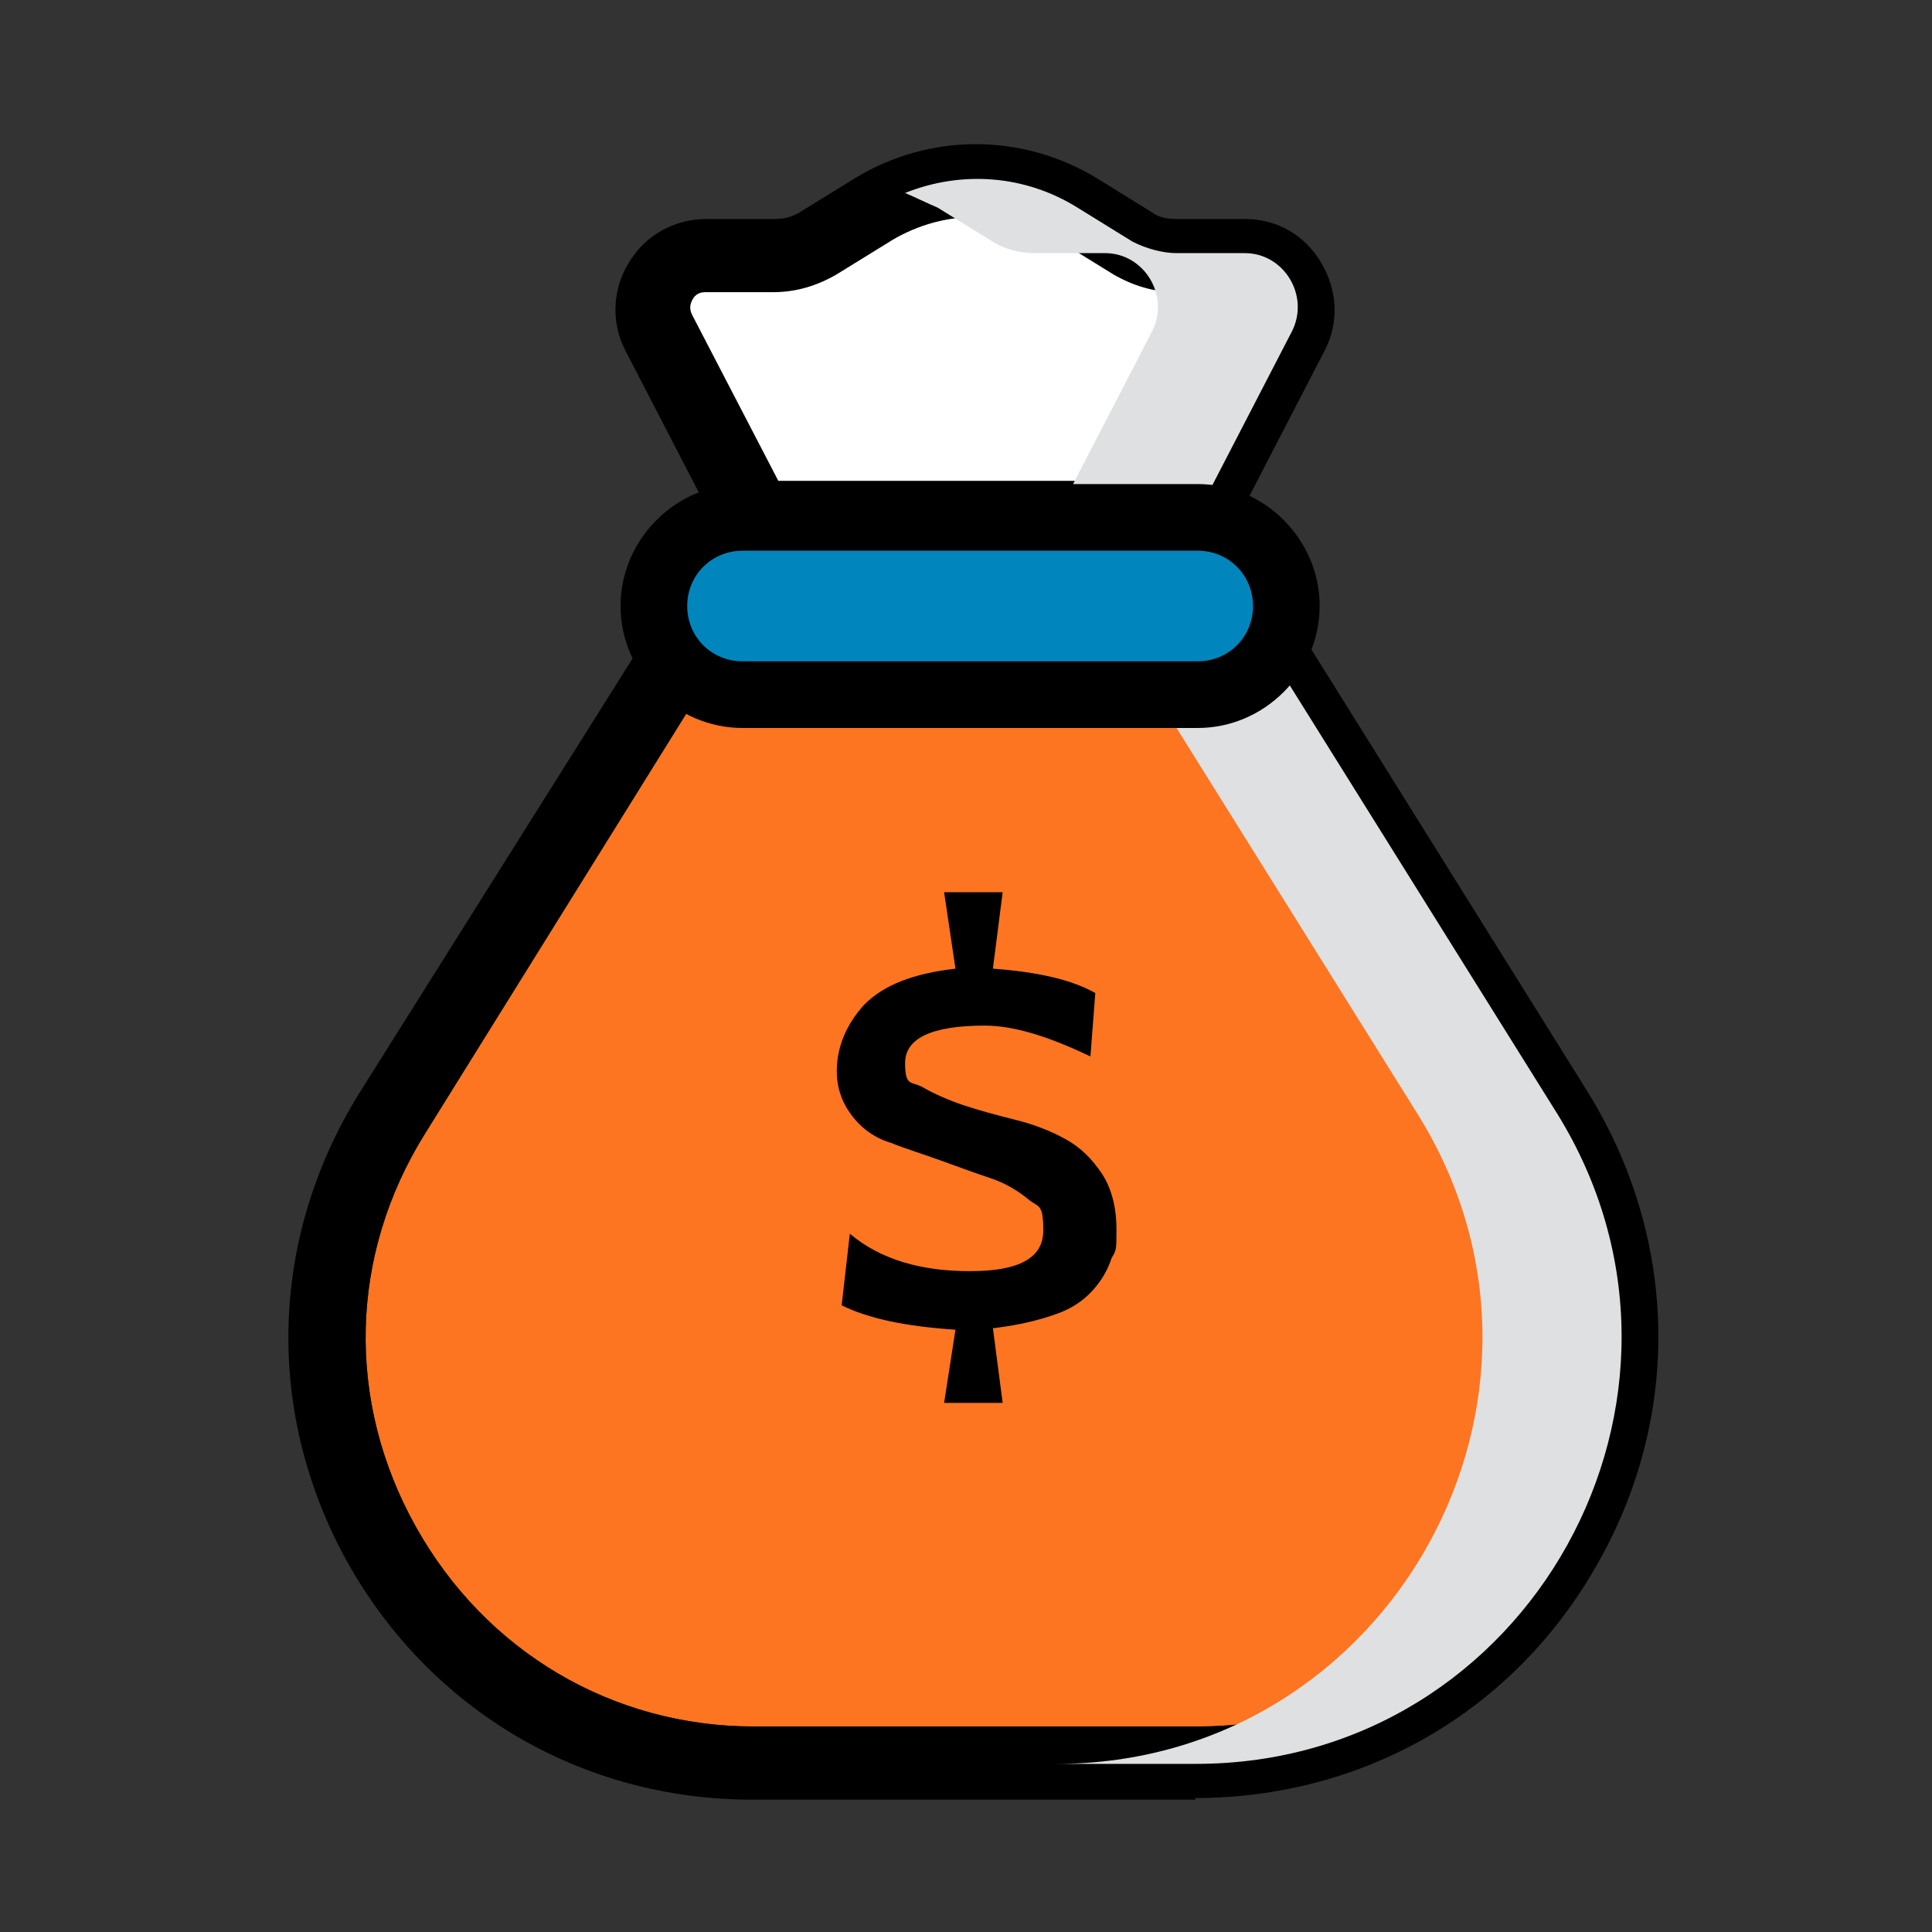
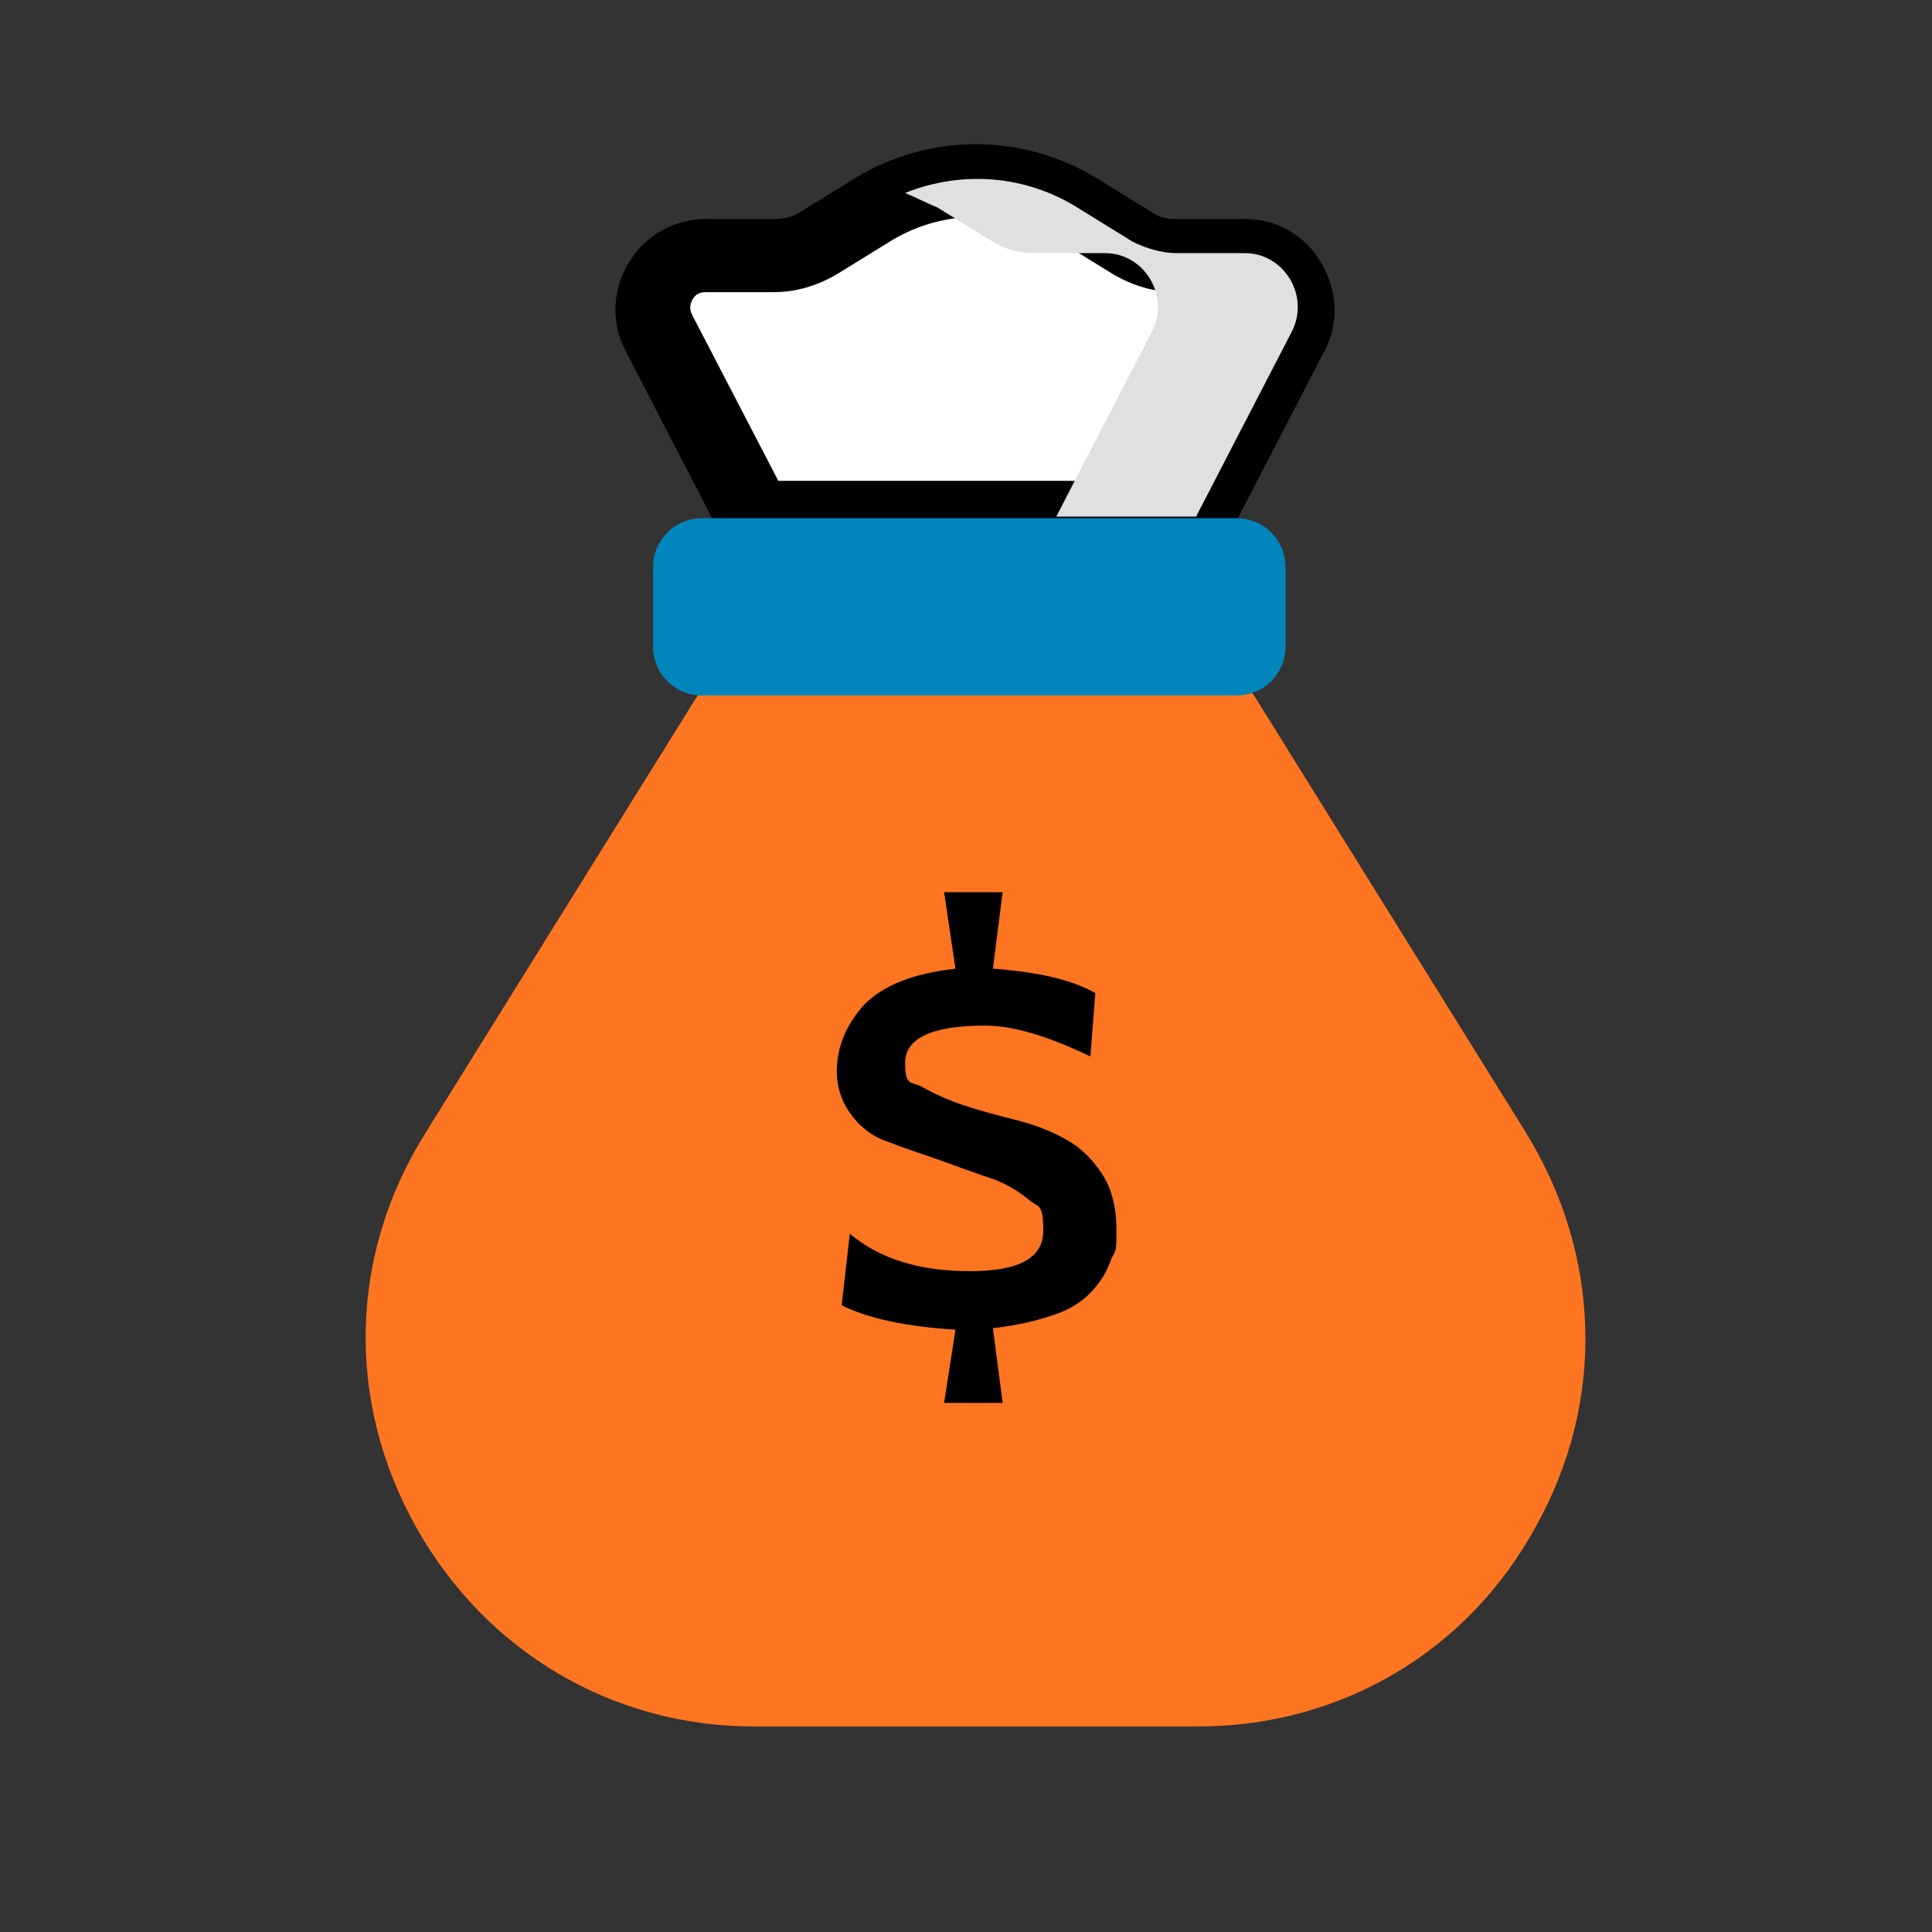
<svg xmlns="http://www.w3.org/2000/svg" width="40" height="40" viewBox="0 0 40 40" fill="none">
  <rect x="0" y="0" width="40" height="40" fill="#333333" stroke="none" />
  <path d="M15.407 12.85L8.809 23.456C7.227 25.981 7.16 29.011 8.607 31.604C10.055 34.196 12.68 35.745 15.609 35.745H24.798C27.76 35.745 30.386 34.196 31.799 31.604C33.247 29.011 33.146 25.981 31.597 23.456L25 12.85H15.407Z" fill="#FD7521" />
  <path d="M23.451 5.005L22.307 4.298C20.994 3.524 19.378 3.524 18.099 4.298L16.955 5.005C16.686 5.174 16.383 5.241 16.046 5.241H14.632C13.825 5.241 13.286 6.116 13.656 6.857L15.642 10.695H24.764L26.75 6.857C27.12 6.116 26.582 5.241 25.774 5.241H24.36C24.057 5.241 23.721 5.14 23.451 5.005Z" fill="white" />
  <path d="M24.731 11.503H15.609C15.306 11.503 15.07 11.335 14.935 11.099L12.95 7.261C12.647 6.689 12.68 5.982 13.017 5.443C13.354 4.871 13.959 4.534 14.633 4.534H16.046C16.215 4.534 16.383 4.5 16.551 4.399L17.696 3.692C19.244 2.749 21.163 2.749 22.711 3.692L23.855 4.399C23.99 4.5 24.158 4.534 24.36 4.534H25.774C26.447 4.534 27.02 4.871 27.356 5.443C27.693 6.015 27.726 6.689 27.424 7.261L25.438 11.099C25.303 11.369 25.034 11.503 24.764 11.503H24.731ZM16.08 9.955H24.259L26.043 6.52C26.111 6.386 26.043 6.251 26.043 6.217C26.01 6.15 25.909 6.049 25.774 6.049H24.36C23.889 6.049 23.452 5.914 23.048 5.679L21.903 4.972C20.86 4.332 19.547 4.332 18.47 4.972L17.325 5.679C16.922 5.914 16.484 6.049 16.013 6.049H14.599C14.431 6.049 14.363 6.15 14.33 6.217C14.296 6.285 14.262 6.386 14.33 6.52L16.114 9.955H16.08Z" fill="black" />
-   <path d="M24.764 37.26H15.575C12.04 37.26 8.91 35.408 7.193 32.344C5.477 29.247 5.578 25.644 7.429 22.648L14.329 11.672C14.464 11.436 14.733 11.301 14.969 11.301H25.404C25.673 11.301 25.908 11.436 26.043 11.672L32.876 22.614C34.727 25.611 34.828 29.247 33.112 32.311C31.395 35.408 28.265 37.227 24.73 37.227L24.764 37.26ZM15.406 12.85L8.809 23.456C7.227 25.981 7.16 29.011 8.607 31.604C10.054 34.196 12.68 35.745 15.608 35.745H24.798C27.76 35.745 30.385 34.196 31.799 31.604C33.246 29.011 33.145 25.981 31.597 23.456L25 12.85H15.406Z" fill="black" />
  <g style="mix-blend-mode:multiply">
    <path d="M20.556 5.005C20.826 5.173 21.128 5.241 21.465 5.241H22.879C23.687 5.241 24.225 6.116 23.855 6.857L21.869 10.695H24.764L26.75 6.857C27.12 6.116 26.581 5.241 25.774 5.241H24.36C24.057 5.241 23.72 5.14 23.451 5.005L22.307 4.298C21.229 3.625 19.917 3.524 18.739 3.995C18.974 4.096 19.176 4.197 19.412 4.298L20.556 5.005Z" fill="#DFE0E1" />
  </g>
  <g style="mix-blend-mode:multiply">
-     <path d="M32.237 23.052L25.404 12.109H22.509L29.342 23.052C33.011 28.91 28.77 36.519 21.869 36.519H24.764C31.665 36.519 35.872 28.91 32.237 23.052Z" fill="#DFE0E1" />
-   </g>
+     </g>
  <path d="M20.557 27.496L20.759 29.045H19.547L19.782 27.53C18.739 27.462 17.965 27.294 17.426 27.025L17.595 25.543C18.234 26.082 19.076 26.318 20.085 26.318C21.095 26.318 21.6 26.048 21.6 25.476C21.6 24.904 21.499 25.005 21.297 24.836C21.095 24.668 20.826 24.5 20.523 24.398C20.22 24.297 19.85 24.163 19.48 24.028C19.109 23.893 18.773 23.793 18.436 23.658C18.099 23.557 17.83 23.355 17.628 23.085C17.426 22.816 17.325 22.513 17.325 22.176C17.325 21.671 17.527 21.2 17.897 20.796C18.301 20.392 18.907 20.156 19.782 20.055L19.547 18.473H20.759L20.557 20.055C21.499 20.123 22.206 20.291 22.677 20.56L22.576 21.873C21.667 21.436 20.96 21.234 20.388 21.234C19.277 21.234 18.739 21.503 18.739 22.008C18.739 22.513 18.874 22.378 19.109 22.513C19.345 22.648 19.648 22.782 19.951 22.883C20.254 22.984 20.624 23.085 21.028 23.186C21.432 23.287 21.768 23.422 22.071 23.59C22.374 23.759 22.61 23.994 22.812 24.297C23.014 24.601 23.115 25.005 23.115 25.442C23.115 25.88 23.115 25.88 23.014 26.048C22.947 26.25 22.846 26.452 22.677 26.654C22.509 26.856 22.273 27.058 21.903 27.193C21.533 27.328 21.129 27.429 20.59 27.496H20.557Z" fill="black" />
  <path d="M25.605 10.729H14.531C13.973 10.729 13.521 11.181 13.521 11.739V13.389C13.521 13.947 13.973 14.399 14.531 14.399H25.605C26.163 14.399 26.615 13.947 26.615 13.389V11.739C26.615 11.181 26.163 10.729 25.605 10.729Z" fill="#0086BC" />
-   <path d="M24.798 15.072H15.373C13.993 15.072 12.848 13.927 12.848 12.547C12.848 11.166 13.993 10.022 15.373 10.022H24.798C26.178 10.022 27.322 11.166 27.322 12.547C27.322 13.927 26.178 15.072 24.798 15.072ZM15.373 11.402C14.733 11.402 14.228 11.907 14.228 12.547C14.228 13.187 14.733 13.692 15.373 13.692H24.798C25.437 13.692 25.942 13.187 25.942 12.547C25.942 11.907 25.437 11.402 24.798 11.402H15.373Z" fill="black" />
</svg>